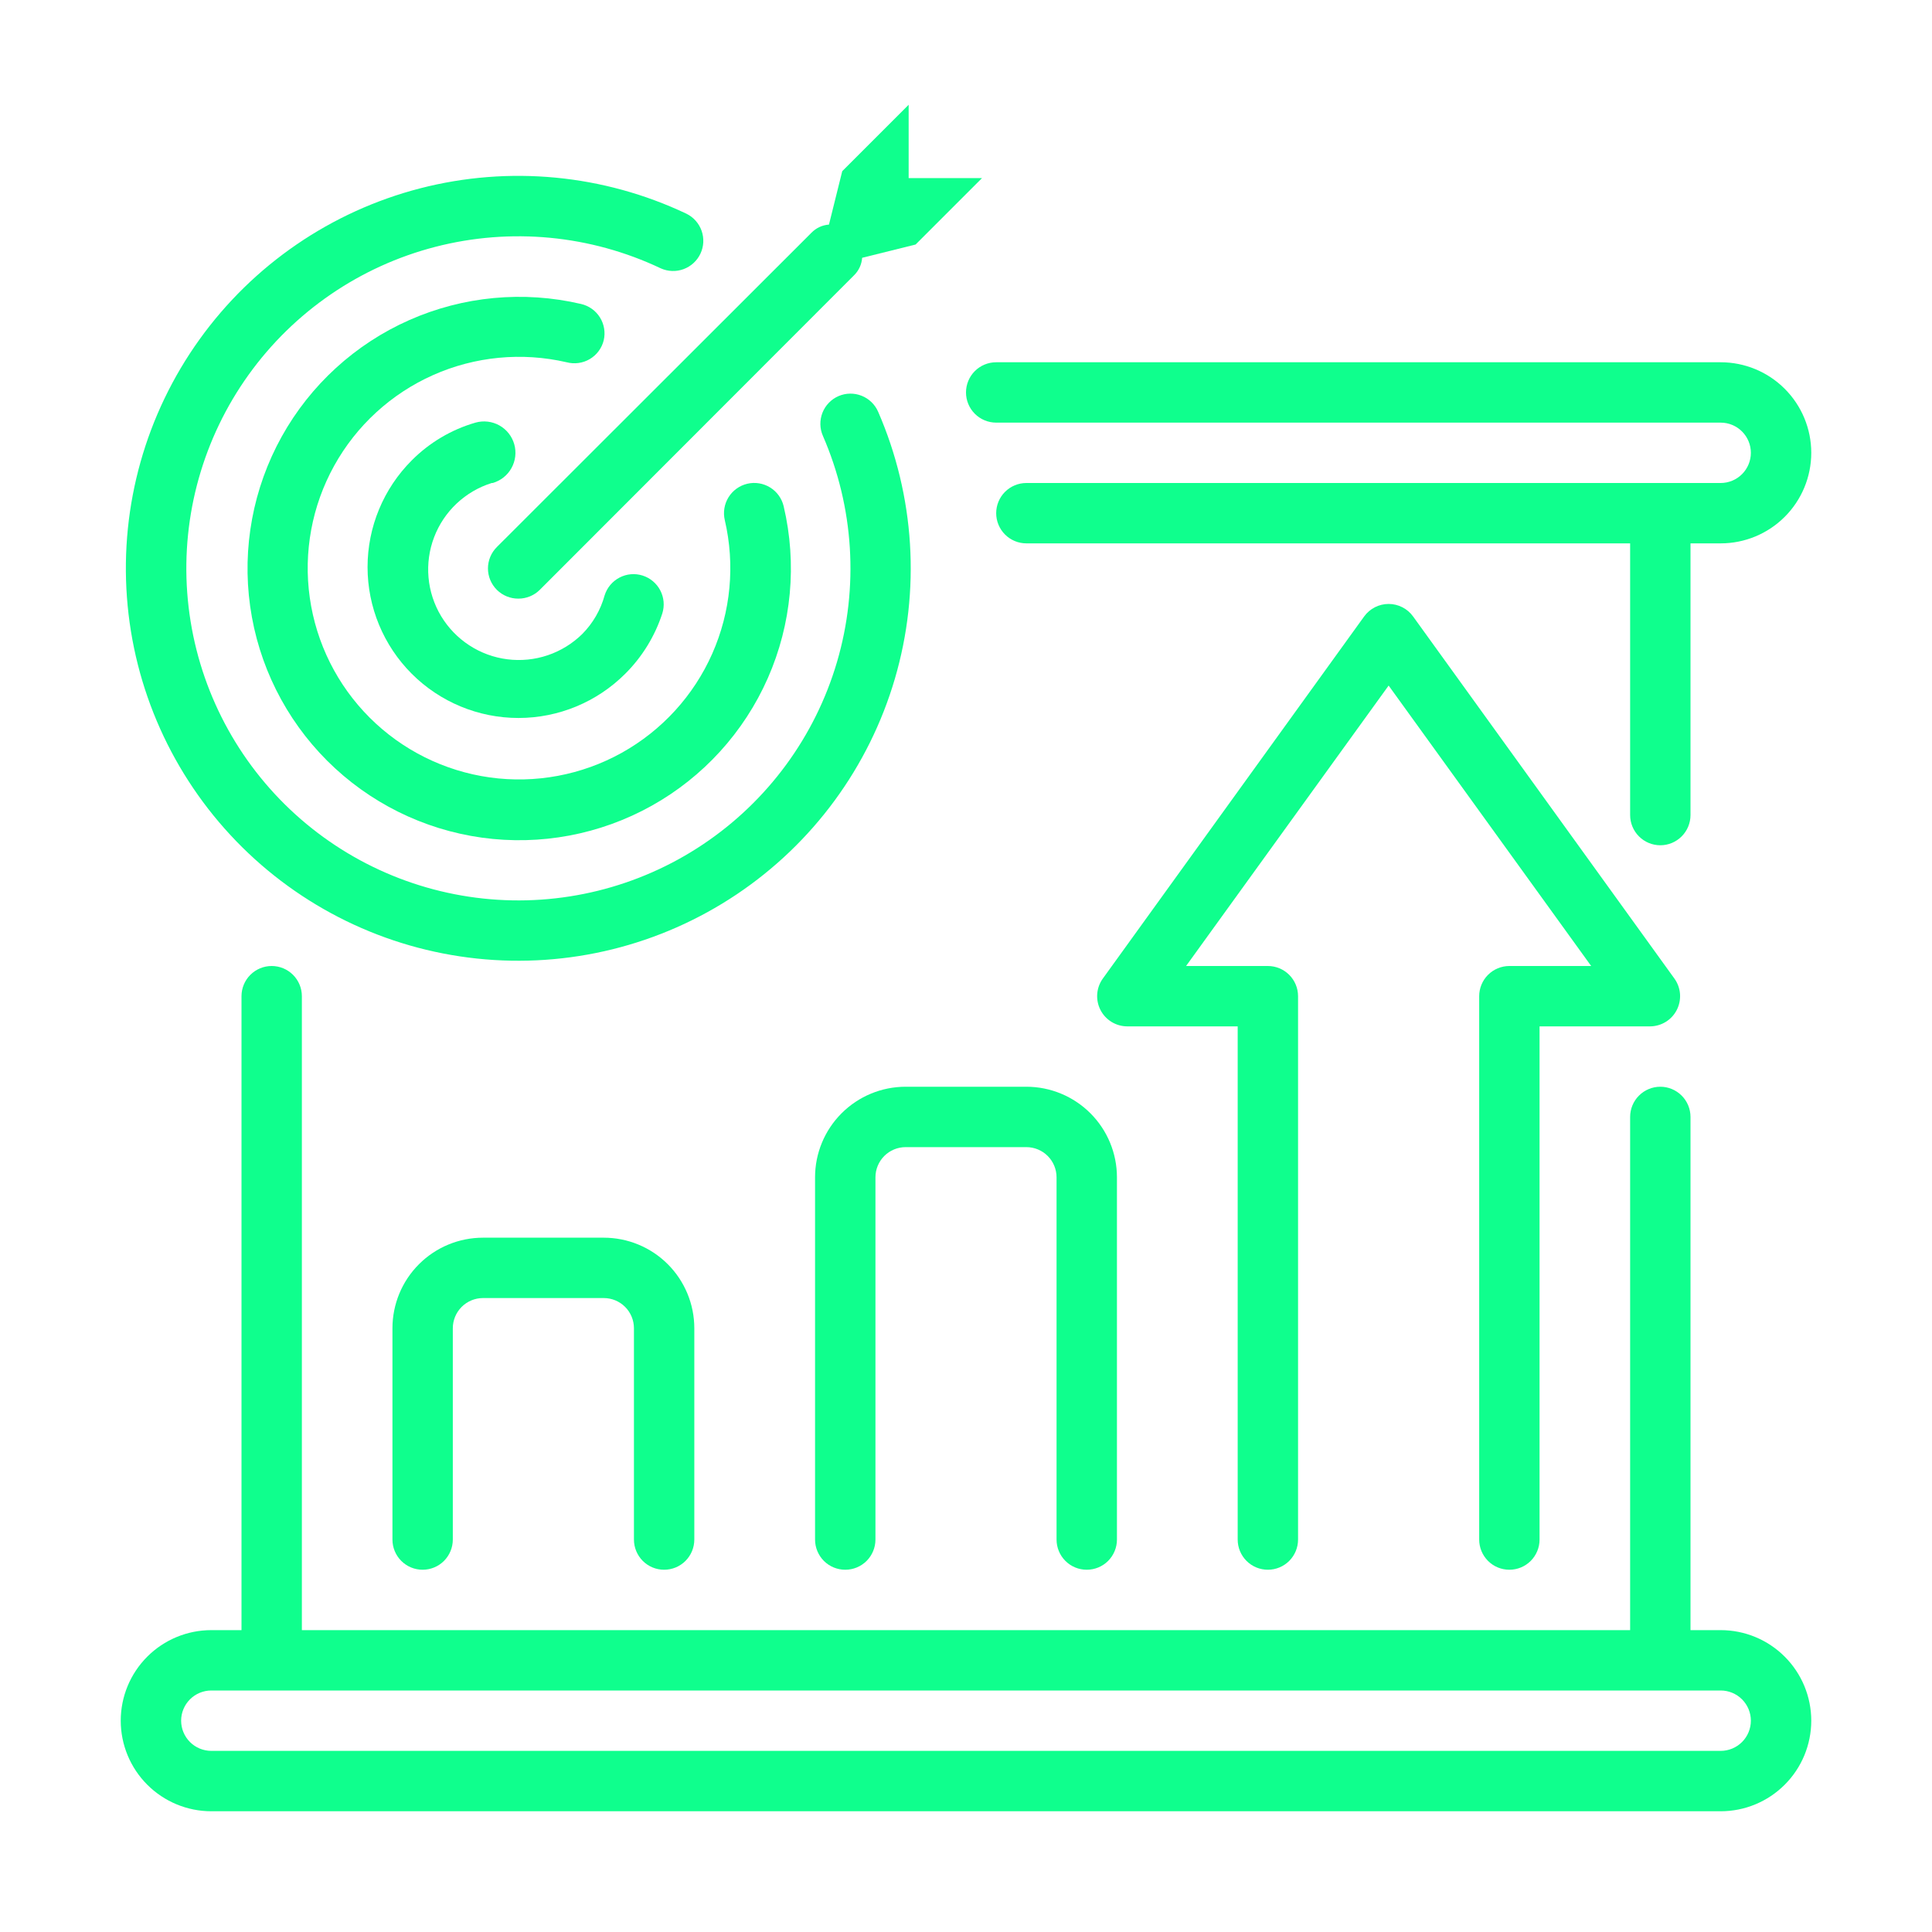
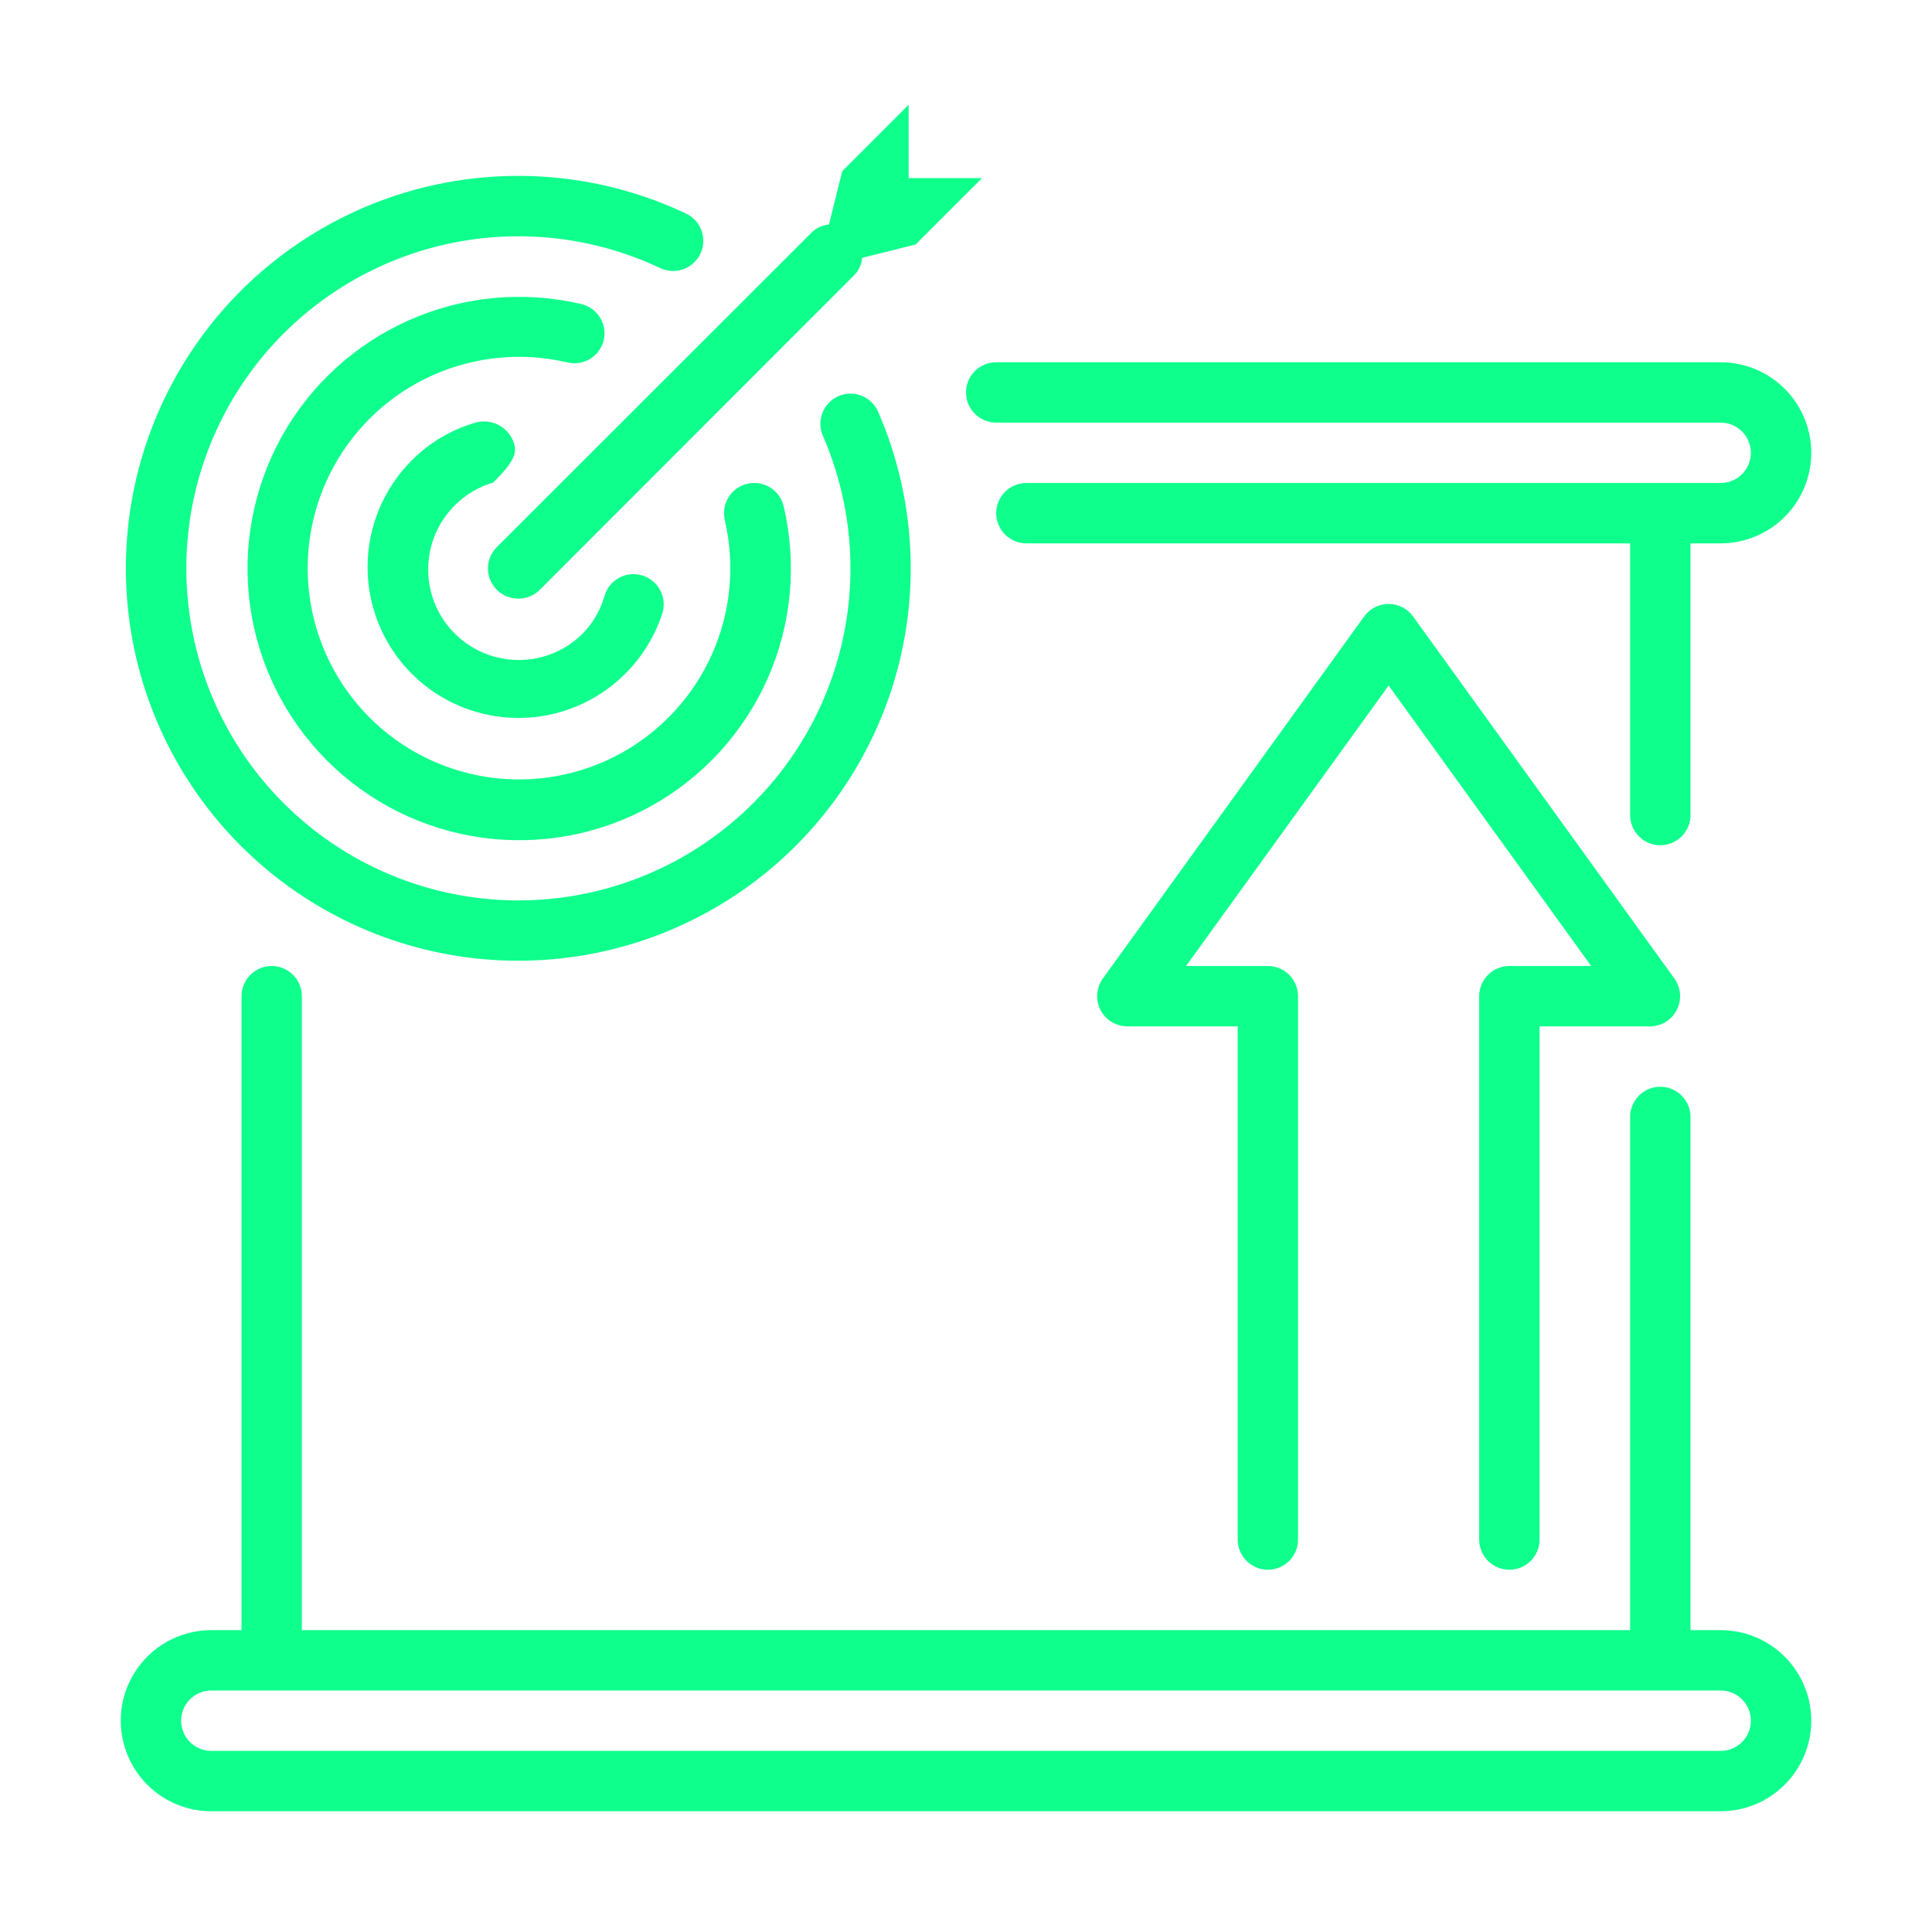
<svg xmlns="http://www.w3.org/2000/svg" width="85" height="85" viewBox="0 0 85 85" fill="none">
  <path d="M75.703 15.938H43.828C43.476 15.938 43.138 16.077 42.889 16.326C42.64 16.576 42.5 16.913 42.5 17.266C42.5 17.618 42.64 17.956 42.889 18.205C43.138 18.454 43.476 18.594 43.828 18.594H75.703C76.055 18.594 76.393 18.734 76.642 18.983C76.891 19.232 77.031 19.57 77.031 19.922C77.031 20.274 76.891 20.612 76.642 20.861C76.393 21.11 76.055 21.25 75.703 21.25H45.156C44.804 21.25 44.466 21.39 44.217 21.639C43.968 21.888 43.828 22.226 43.828 22.578C43.828 22.93 43.968 23.268 44.217 23.517C44.466 23.766 44.804 23.906 45.156 23.906H71.719V35.859C71.719 36.212 71.859 36.549 72.108 36.798C72.357 37.048 72.695 37.188 73.047 37.188C73.399 37.188 73.737 37.048 73.986 36.798C74.235 36.549 74.375 36.212 74.375 35.859V23.906H75.703C76.76 23.906 77.773 23.486 78.52 22.739C79.268 21.992 79.688 20.979 79.688 19.922C79.688 18.865 79.268 17.852 78.52 17.105C77.773 16.357 76.76 15.938 75.703 15.938Z" fill="#0FFF8D" />
  <path d="M75.703 71.719H74.375V49.141C74.375 48.788 74.235 48.451 73.986 48.202C73.737 47.952 73.399 47.812 73.047 47.812C72.695 47.812 72.357 47.952 72.108 48.202C71.859 48.451 71.719 48.788 71.719 49.141V71.719H13.281V43.828C13.281 43.476 13.141 43.138 12.892 42.889C12.643 42.64 12.305 42.5 11.953 42.5C11.601 42.5 11.263 42.64 11.014 42.889C10.765 43.138 10.625 43.476 10.625 43.828V71.719H9.297C8.24 71.719 7.227 72.138 6.479 72.886C5.732 73.633 5.312 74.646 5.312 75.703C5.312 76.76 5.732 77.773 6.479 78.52C7.227 79.268 8.24 79.688 9.297 79.688H75.703C76.76 79.688 77.773 79.268 78.52 78.52C79.268 77.773 79.688 76.76 79.688 75.703C79.688 74.646 79.268 73.633 78.52 72.886C77.773 72.138 76.76 71.719 75.703 71.719ZM75.703 77.031H9.297C8.945 77.031 8.607 76.891 8.358 76.642C8.109 76.393 7.969 76.055 7.969 75.703C7.969 75.351 8.109 75.013 8.358 74.764C8.607 74.515 8.945 74.375 9.297 74.375H75.703C76.055 74.375 76.393 74.515 76.642 74.764C76.891 75.013 77.031 75.351 77.031 75.703C77.031 76.055 76.891 76.393 76.642 76.642C76.393 76.891 76.055 77.031 75.703 77.031Z" fill="#0FFF8D" />
  <path d="M36.895 17.425C36.734 17.494 36.589 17.595 36.467 17.721C36.345 17.846 36.249 17.995 36.185 18.158C36.121 18.321 36.09 18.495 36.093 18.67C36.096 18.845 36.134 19.018 36.205 19.178C37.57 22.317 37.789 25.835 36.826 29.119C35.862 32.403 33.775 35.245 30.93 37.148C28.086 39.051 24.663 39.895 21.26 39.532C17.856 39.169 14.688 37.623 12.308 35.164C9.928 32.704 8.488 29.487 8.237 26.073C7.987 22.66 8.943 19.267 10.939 16.486C12.935 13.706 15.843 11.714 19.157 10.859C22.471 10.004 25.981 10.339 29.073 11.807C29.39 11.949 29.751 11.961 30.077 11.84C30.403 11.718 30.669 11.474 30.817 11.159C30.965 10.844 30.983 10.484 30.868 10.155C30.753 9.827 30.514 9.557 30.201 9.403C26.547 7.67 22.4 7.275 18.484 8.286C14.568 9.298 11.131 11.653 8.773 14.94C6.416 18.226 5.287 22.236 5.584 26.27C5.88 30.304 7.584 34.105 10.397 37.012C13.21 39.918 16.955 41.744 20.977 42.172C24.999 42.6 29.043 41.602 32.405 39.352C35.766 37.103 38.231 33.745 39.37 29.864C40.509 25.982 40.249 21.825 38.635 18.116C38.495 17.794 38.233 17.541 37.908 17.412C37.582 17.282 37.218 17.287 36.895 17.425Z" fill="#0FFF8D" />
  <path d="M26.562 14.968C26.602 14.798 26.607 14.622 26.578 14.45C26.55 14.278 26.487 14.113 26.395 13.965C26.302 13.817 26.181 13.688 26.039 13.587C25.897 13.486 25.736 13.414 25.566 13.374C23.035 12.782 20.38 13.031 18.003 14.084C15.627 15.136 13.658 16.935 12.395 19.207C11.133 21.479 10.645 24.101 11.006 26.675C11.367 29.249 12.558 31.635 14.397 33.472C16.237 35.308 18.625 36.495 21.199 36.853C23.774 37.21 26.395 36.719 28.665 35.453C30.936 34.187 32.731 32.215 33.78 29.837C34.829 27.458 35.074 24.803 34.478 22.273C34.397 21.929 34.183 21.632 33.883 21.447C33.583 21.261 33.221 21.202 32.878 21.283C32.534 21.364 32.237 21.578 32.051 21.879C31.866 22.179 31.807 22.54 31.888 22.884C32.347 24.851 32.153 26.914 31.335 28.761C30.517 30.607 29.12 32.137 27.355 33.12C25.59 34.102 23.553 34.482 21.552 34.204C19.552 33.925 17.696 33.002 16.267 31.576C14.837 30.149 13.911 28.295 13.629 26.295C13.346 24.295 13.723 22.258 14.702 20.491C15.68 18.724 17.208 17.324 19.053 16.502C20.898 15.681 22.961 15.483 24.929 15.938C25.1 15.983 25.278 15.994 25.453 15.97C25.629 15.946 25.797 15.887 25.95 15.797C26.102 15.706 26.235 15.587 26.34 15.444C26.445 15.302 26.521 15.14 26.562 14.968Z" fill="#0FFF8D" />
-   <path d="M21.675 21.25C22.027 21.15 22.325 20.914 22.503 20.593C22.681 20.273 22.725 19.896 22.625 19.544C22.524 19.191 22.288 18.893 21.968 18.715C21.648 18.537 21.27 18.494 20.918 18.594C19.858 18.9 18.894 19.472 18.116 20.254C16.871 21.499 16.171 23.188 16.171 24.949C16.171 26.71 16.871 28.399 18.116 29.644C19.361 30.889 21.05 31.588 22.811 31.588C24.571 31.588 26.26 30.889 27.506 29.644C28.253 28.901 28.813 27.99 29.139 26.988C29.245 26.651 29.212 26.287 29.049 25.974C28.886 25.662 28.606 25.427 28.269 25.321C27.933 25.215 27.568 25.247 27.256 25.411C26.943 25.574 26.708 25.854 26.602 26.191C26.426 26.832 26.088 27.418 25.62 27.891C25.19 28.314 24.67 28.635 24.099 28.828C23.527 29.021 22.92 29.082 22.321 29.006C21.723 28.931 21.15 28.72 20.645 28.39C20.14 28.061 19.716 27.621 19.405 27.104C19.095 26.586 18.906 26.006 18.853 25.405C18.8 24.804 18.884 24.199 19.099 23.635C19.313 23.072 19.653 22.564 20.093 22.151C20.532 21.738 21.059 21.43 21.635 21.25H21.675Z" fill="#0FFF8D" />
+   <path d="M21.675 21.25C22.681 20.273 22.725 19.896 22.625 19.544C22.524 19.191 22.288 18.893 21.968 18.715C21.648 18.537 21.27 18.494 20.918 18.594C19.858 18.9 18.894 19.472 18.116 20.254C16.871 21.499 16.171 23.188 16.171 24.949C16.171 26.71 16.871 28.399 18.116 29.644C19.361 30.889 21.05 31.588 22.811 31.588C24.571 31.588 26.26 30.889 27.506 29.644C28.253 28.901 28.813 27.99 29.139 26.988C29.245 26.651 29.212 26.287 29.049 25.974C28.886 25.662 28.606 25.427 28.269 25.321C27.933 25.215 27.568 25.247 27.256 25.411C26.943 25.574 26.708 25.854 26.602 26.191C26.426 26.832 26.088 27.418 25.62 27.891C25.19 28.314 24.67 28.635 24.099 28.828C23.527 29.021 22.92 29.082 22.321 29.006C21.723 28.931 21.15 28.72 20.645 28.39C20.14 28.061 19.716 27.621 19.405 27.104C19.095 26.586 18.906 26.006 18.853 25.405C18.8 24.804 18.884 24.199 19.099 23.635C19.313 23.072 19.653 22.564 20.093 22.151C20.532 21.738 21.059 21.43 21.635 21.25H21.675Z" fill="#0FFF8D" />
  <path d="M39.977 7.836V4.609L37.055 7.531L36.471 9.881C36.178 9.902 35.904 10.03 35.7 10.24L21.861 24.066C21.737 24.189 21.638 24.336 21.57 24.498C21.503 24.66 21.468 24.833 21.468 25.009C21.468 25.184 21.503 25.358 21.57 25.519C21.638 25.681 21.737 25.828 21.861 25.952C21.985 26.075 22.132 26.172 22.294 26.238C22.456 26.304 22.629 26.338 22.804 26.337C22.979 26.338 23.152 26.304 23.314 26.238C23.476 26.172 23.623 26.075 23.747 25.952L37.573 12.113C37.783 11.908 37.91 11.634 37.931 11.342L40.282 10.758L43.204 7.836H39.977Z" fill="#0FFF8D" />
-   <path d="M29.219 69.062C28.866 69.062 28.529 68.923 28.28 68.674C28.031 68.424 27.891 68.087 27.891 67.734V58.438C27.891 58.085 27.751 57.747 27.502 57.498C27.253 57.249 26.915 57.109 26.562 57.109H21.25C20.898 57.109 20.56 57.249 20.311 57.498C20.062 57.747 19.922 58.085 19.922 58.438V67.734C19.922 68.087 19.782 68.424 19.533 68.674C19.284 68.923 18.946 69.062 18.594 69.062C18.241 69.062 17.904 68.923 17.655 68.674C17.406 68.424 17.266 68.087 17.266 67.734V58.438C17.266 57.381 17.685 56.367 18.433 55.62C19.18 54.873 20.193 54.453 21.25 54.453H26.562C27.619 54.453 28.633 54.873 29.38 55.62C30.127 56.367 30.547 57.381 30.547 58.438V67.734C30.547 68.087 30.407 68.424 30.158 68.674C29.909 68.923 29.571 69.062 29.219 69.062Z" fill="#0FFF8D" />
-   <path d="M47.812 69.062C47.46 69.062 47.122 68.923 46.873 68.674C46.624 68.424 46.484 68.087 46.484 67.734V51.797C46.484 51.445 46.344 51.107 46.095 50.858C45.846 50.609 45.508 50.469 45.156 50.469H39.844C39.492 50.469 39.154 50.609 38.905 50.858C38.656 51.107 38.516 51.445 38.516 51.797V67.734C38.516 68.087 38.376 68.424 38.127 68.674C37.878 68.923 37.54 69.062 37.188 69.062C36.835 69.062 36.497 68.923 36.248 68.674C35.999 68.424 35.859 68.087 35.859 67.734V51.797C35.859 50.74 36.279 49.727 37.026 48.98C37.774 48.232 38.787 47.812 39.844 47.812H45.156C46.213 47.812 47.226 48.232 47.974 48.98C48.721 49.727 49.141 50.74 49.141 51.797V67.734C49.141 68.087 49.001 68.424 48.752 68.674C48.503 68.923 48.165 69.062 47.812 69.062Z" fill="#0FFF8D" />
  <path d="M66.406 69.062C66.054 69.062 65.716 68.923 65.467 68.674C65.218 68.424 65.078 68.087 65.078 67.734V43.828C65.078 43.476 65.218 43.138 65.467 42.889C65.716 42.64 66.054 42.5 66.406 42.5H70.005L61.094 30.162L52.182 42.5H55.781C56.133 42.5 56.471 42.64 56.72 42.889C56.969 43.138 57.109 43.476 57.109 43.828V67.734C57.109 68.087 56.969 68.424 56.72 68.674C56.471 68.923 56.133 69.062 55.781 69.062C55.429 69.062 55.091 68.923 54.842 68.674C54.593 68.424 54.453 68.087 54.453 67.734V45.156H49.592C49.349 45.155 49.11 45.087 48.903 44.96C48.696 44.833 48.527 44.651 48.416 44.434C48.305 44.218 48.256 43.975 48.273 43.732C48.291 43.489 48.375 43.256 48.516 43.058L60.018 27.12C60.141 26.95 60.303 26.812 60.49 26.716C60.677 26.621 60.884 26.571 61.094 26.571C61.304 26.571 61.511 26.621 61.697 26.716C61.885 26.812 62.046 26.95 62.169 27.12L73.671 43.058C73.812 43.256 73.896 43.489 73.914 43.732C73.931 43.975 73.882 44.218 73.771 44.434C73.66 44.651 73.492 44.833 73.284 44.96C73.077 45.087 72.838 45.155 72.595 45.156H67.734V67.734C67.734 68.087 67.594 68.424 67.345 68.674C67.096 68.923 66.758 69.062 66.406 69.062Z" fill="#0FFF8D" />
</svg>